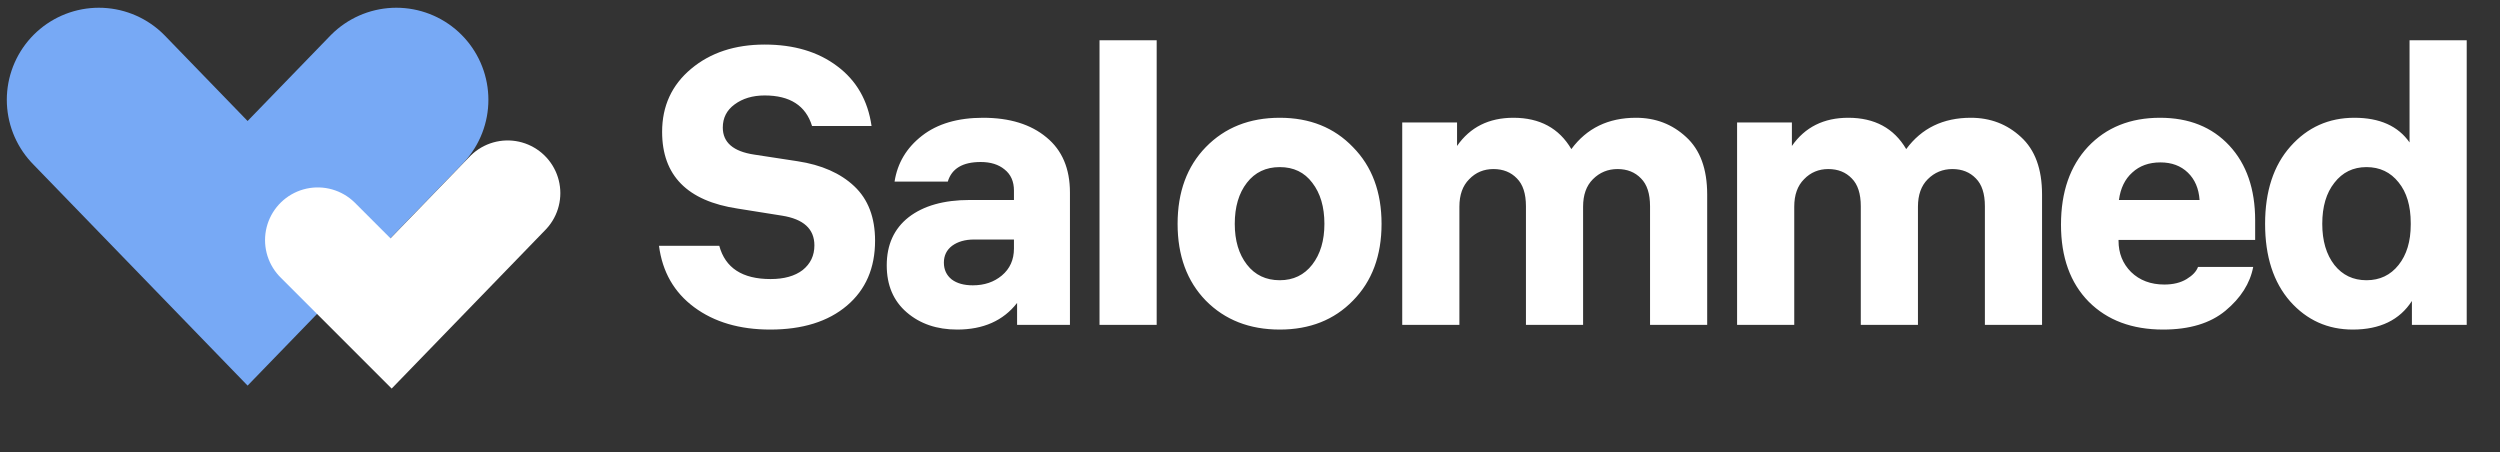
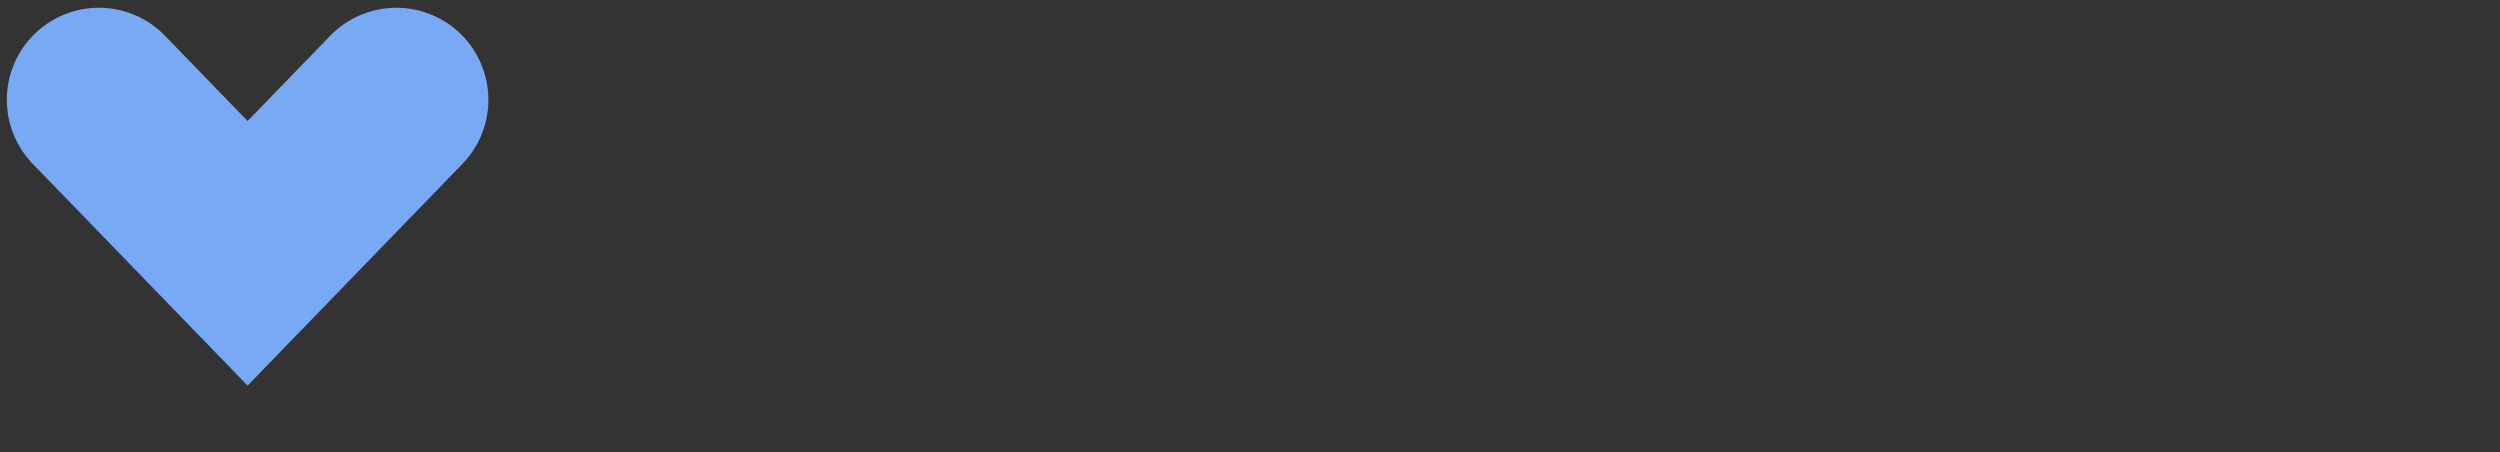
<svg xmlns="http://www.w3.org/2000/svg" width="177" height="32" viewBox="0 0 177 32" fill="none">
  <rect x="0" y="0" width="177" height="32" fill="#333333" stroke="none" />
-   <path d="M46.656 17.401H50.924C51.349 18.972 52.559 19.757 54.555 19.757C55.516 19.757 56.273 19.545 56.828 19.12C57.382 18.676 57.659 18.094 57.659 17.374C57.659 16.21 56.892 15.508 55.359 15.267L52.227 14.768C48.661 14.232 46.878 12.422 46.878 9.336C46.878 7.507 47.561 6.019 48.929 4.874C50.296 3.728 52.033 3.155 54.139 3.155C56.209 3.155 57.918 3.664 59.267 4.68C60.634 5.696 61.447 7.11 61.706 8.92H57.493C57.049 7.479 55.931 6.758 54.139 6.758C53.289 6.758 52.578 6.971 52.005 7.396C51.451 7.802 51.174 8.348 51.174 9.031C51.174 10.084 51.913 10.722 53.391 10.944L56.467 11.415C58.167 11.673 59.507 12.265 60.486 13.189C61.465 14.112 61.955 15.397 61.955 17.041C61.955 18.981 61.29 20.515 59.959 21.642C58.629 22.769 56.818 23.333 54.527 23.333C52.365 23.333 50.573 22.806 49.15 21.753C47.728 20.7 46.896 19.249 46.656 17.401ZM71.788 13.493C71.788 12.847 71.567 12.348 71.123 11.997C70.698 11.646 70.135 11.47 69.433 11.47C68.158 11.47 67.382 11.932 67.104 12.856H63.335C63.538 11.544 64.185 10.463 65.275 9.613C66.365 8.763 67.806 8.338 69.599 8.338C71.484 8.338 72.98 8.8 74.089 9.724C75.197 10.63 75.752 11.932 75.752 13.632V23H72.01V21.448C71.031 22.704 69.617 23.333 67.769 23.333C66.328 23.333 65.136 22.926 64.194 22.113C63.252 21.3 62.781 20.192 62.781 18.787C62.781 17.328 63.298 16.191 64.333 15.378C65.386 14.565 66.827 14.159 68.656 14.159H71.788V13.493ZM68.878 20.201C69.691 20.201 70.375 19.97 70.929 19.508C71.502 19.027 71.788 18.39 71.788 17.595V16.958H68.961C68.333 16.958 67.816 17.106 67.409 17.401C67.021 17.697 66.827 18.094 66.827 18.593C66.827 19.092 67.012 19.489 67.382 19.785C67.751 20.062 68.25 20.201 68.878 20.201ZM81.893 2.851V23H77.846V2.851H81.893ZM90.608 8.338C92.733 8.338 94.461 9.031 95.791 10.417C97.14 11.784 97.814 13.595 97.814 15.849C97.814 18.104 97.14 19.914 95.791 21.282C94.461 22.649 92.733 23.333 90.608 23.333C88.465 23.333 86.719 22.649 85.37 21.282C84.04 19.914 83.374 18.104 83.374 15.849C83.374 13.595 84.04 11.784 85.37 10.417C86.719 9.031 88.465 8.338 90.608 8.338ZM90.608 19.84C91.569 19.84 92.336 19.471 92.909 18.732C93.481 17.993 93.768 17.032 93.768 15.849C93.768 14.648 93.481 13.678 92.909 12.939C92.354 12.2 91.588 11.831 90.608 11.831C89.629 11.831 88.853 12.2 88.28 12.939C87.707 13.678 87.421 14.648 87.421 15.849C87.421 17.032 87.707 17.993 88.28 18.732C88.853 19.471 89.629 19.84 90.608 19.84ZM115.825 8.338C117.211 8.338 118.393 8.791 119.372 9.696C120.37 10.602 120.869 11.96 120.869 13.771V23H116.823V14.602C116.823 13.715 116.61 13.059 116.185 12.634C115.76 12.191 115.206 11.969 114.522 11.969C113.838 11.969 113.256 12.209 112.776 12.69C112.314 13.152 112.083 13.798 112.083 14.63V23H108.037V14.602C108.037 13.715 107.824 13.059 107.399 12.634C106.974 12.191 106.42 11.969 105.736 11.969C105.053 11.969 104.48 12.209 104.018 12.69C103.556 13.152 103.325 13.798 103.325 14.63V23H99.278V8.671H103.159V10.334C104.082 9.003 105.413 8.338 107.15 8.338C109.016 8.338 110.383 9.077 111.252 10.556C112.342 9.077 113.866 8.338 115.825 8.338ZM139.533 8.338C140.918 8.338 142.101 8.791 143.08 9.696C144.078 10.602 144.577 11.96 144.577 13.771V23H140.53V14.602C140.53 13.715 140.318 13.059 139.893 12.634C139.468 12.191 138.914 11.969 138.23 11.969C137.546 11.969 136.964 12.209 136.484 12.69C136.022 13.152 135.791 13.798 135.791 14.63V23H131.744V14.602C131.744 13.715 131.532 13.059 131.107 12.634C130.682 12.191 130.128 11.969 129.444 11.969C128.76 11.969 128.188 12.209 127.726 12.69C127.264 13.152 127.033 13.798 127.033 14.63V23H122.986V8.671H126.866V10.334C127.79 9.003 129.121 8.338 130.858 8.338C132.724 8.338 134.091 9.077 134.96 10.556C136.05 9.077 137.574 8.338 139.533 8.338ZM159.665 16.986H149.992V17.041C149.992 17.928 150.288 18.667 150.879 19.258C151.489 19.85 152.274 20.145 153.235 20.145C153.863 20.145 154.39 20.016 154.815 19.757C155.24 19.499 155.508 19.212 155.619 18.898H159.527C159.305 20.062 158.649 21.097 157.559 22.002C156.487 22.889 155.018 23.333 153.152 23.333C150.953 23.333 149.198 22.677 147.886 21.365C146.574 20.034 145.918 18.214 145.918 15.905C145.918 13.595 146.556 11.757 147.831 10.389C149.124 9.022 150.824 8.338 152.93 8.338C154.981 8.338 156.616 8.994 157.836 10.306C159.055 11.618 159.665 13.383 159.665 15.6V16.986ZM152.958 11.498C152.145 11.498 151.48 11.738 150.962 12.219C150.445 12.681 150.131 13.327 150.02 14.159H155.73C155.674 13.346 155.397 12.699 154.898 12.219C154.399 11.738 153.752 11.498 152.958 11.498ZM166.578 23.333C164.804 23.333 163.326 22.667 162.143 21.337C160.961 19.988 160.369 18.159 160.369 15.849C160.369 13.54 160.97 11.71 162.171 10.362C163.372 9.013 164.878 8.338 166.689 8.338C168.481 8.338 169.783 8.92 170.596 10.084V2.851H174.643V23H170.763V21.309C169.894 22.658 168.499 23.333 166.578 23.333ZM169.82 12.911C169.248 12.191 168.49 11.831 167.548 11.831C166.605 11.831 165.848 12.2 165.275 12.939C164.702 13.66 164.416 14.63 164.416 15.849C164.416 17.05 164.702 18.02 165.275 18.759C165.848 19.48 166.605 19.84 167.548 19.84C168.49 19.84 169.248 19.48 169.82 18.759C170.393 18.039 170.68 17.087 170.68 15.905V15.794C170.68 14.574 170.393 13.614 169.82 12.911Z" fill="white" />
  <path d="M7 7.066L17.53 17.934L28.06 7.066" stroke="#77A9F5" stroke-width="13.036" stroke-linecap="round" />
-   <path d="M22.496 17L27.688 22.192L35.941 13.674" stroke="white" stroke-width="7.462" stroke-linecap="round" />
</svg>